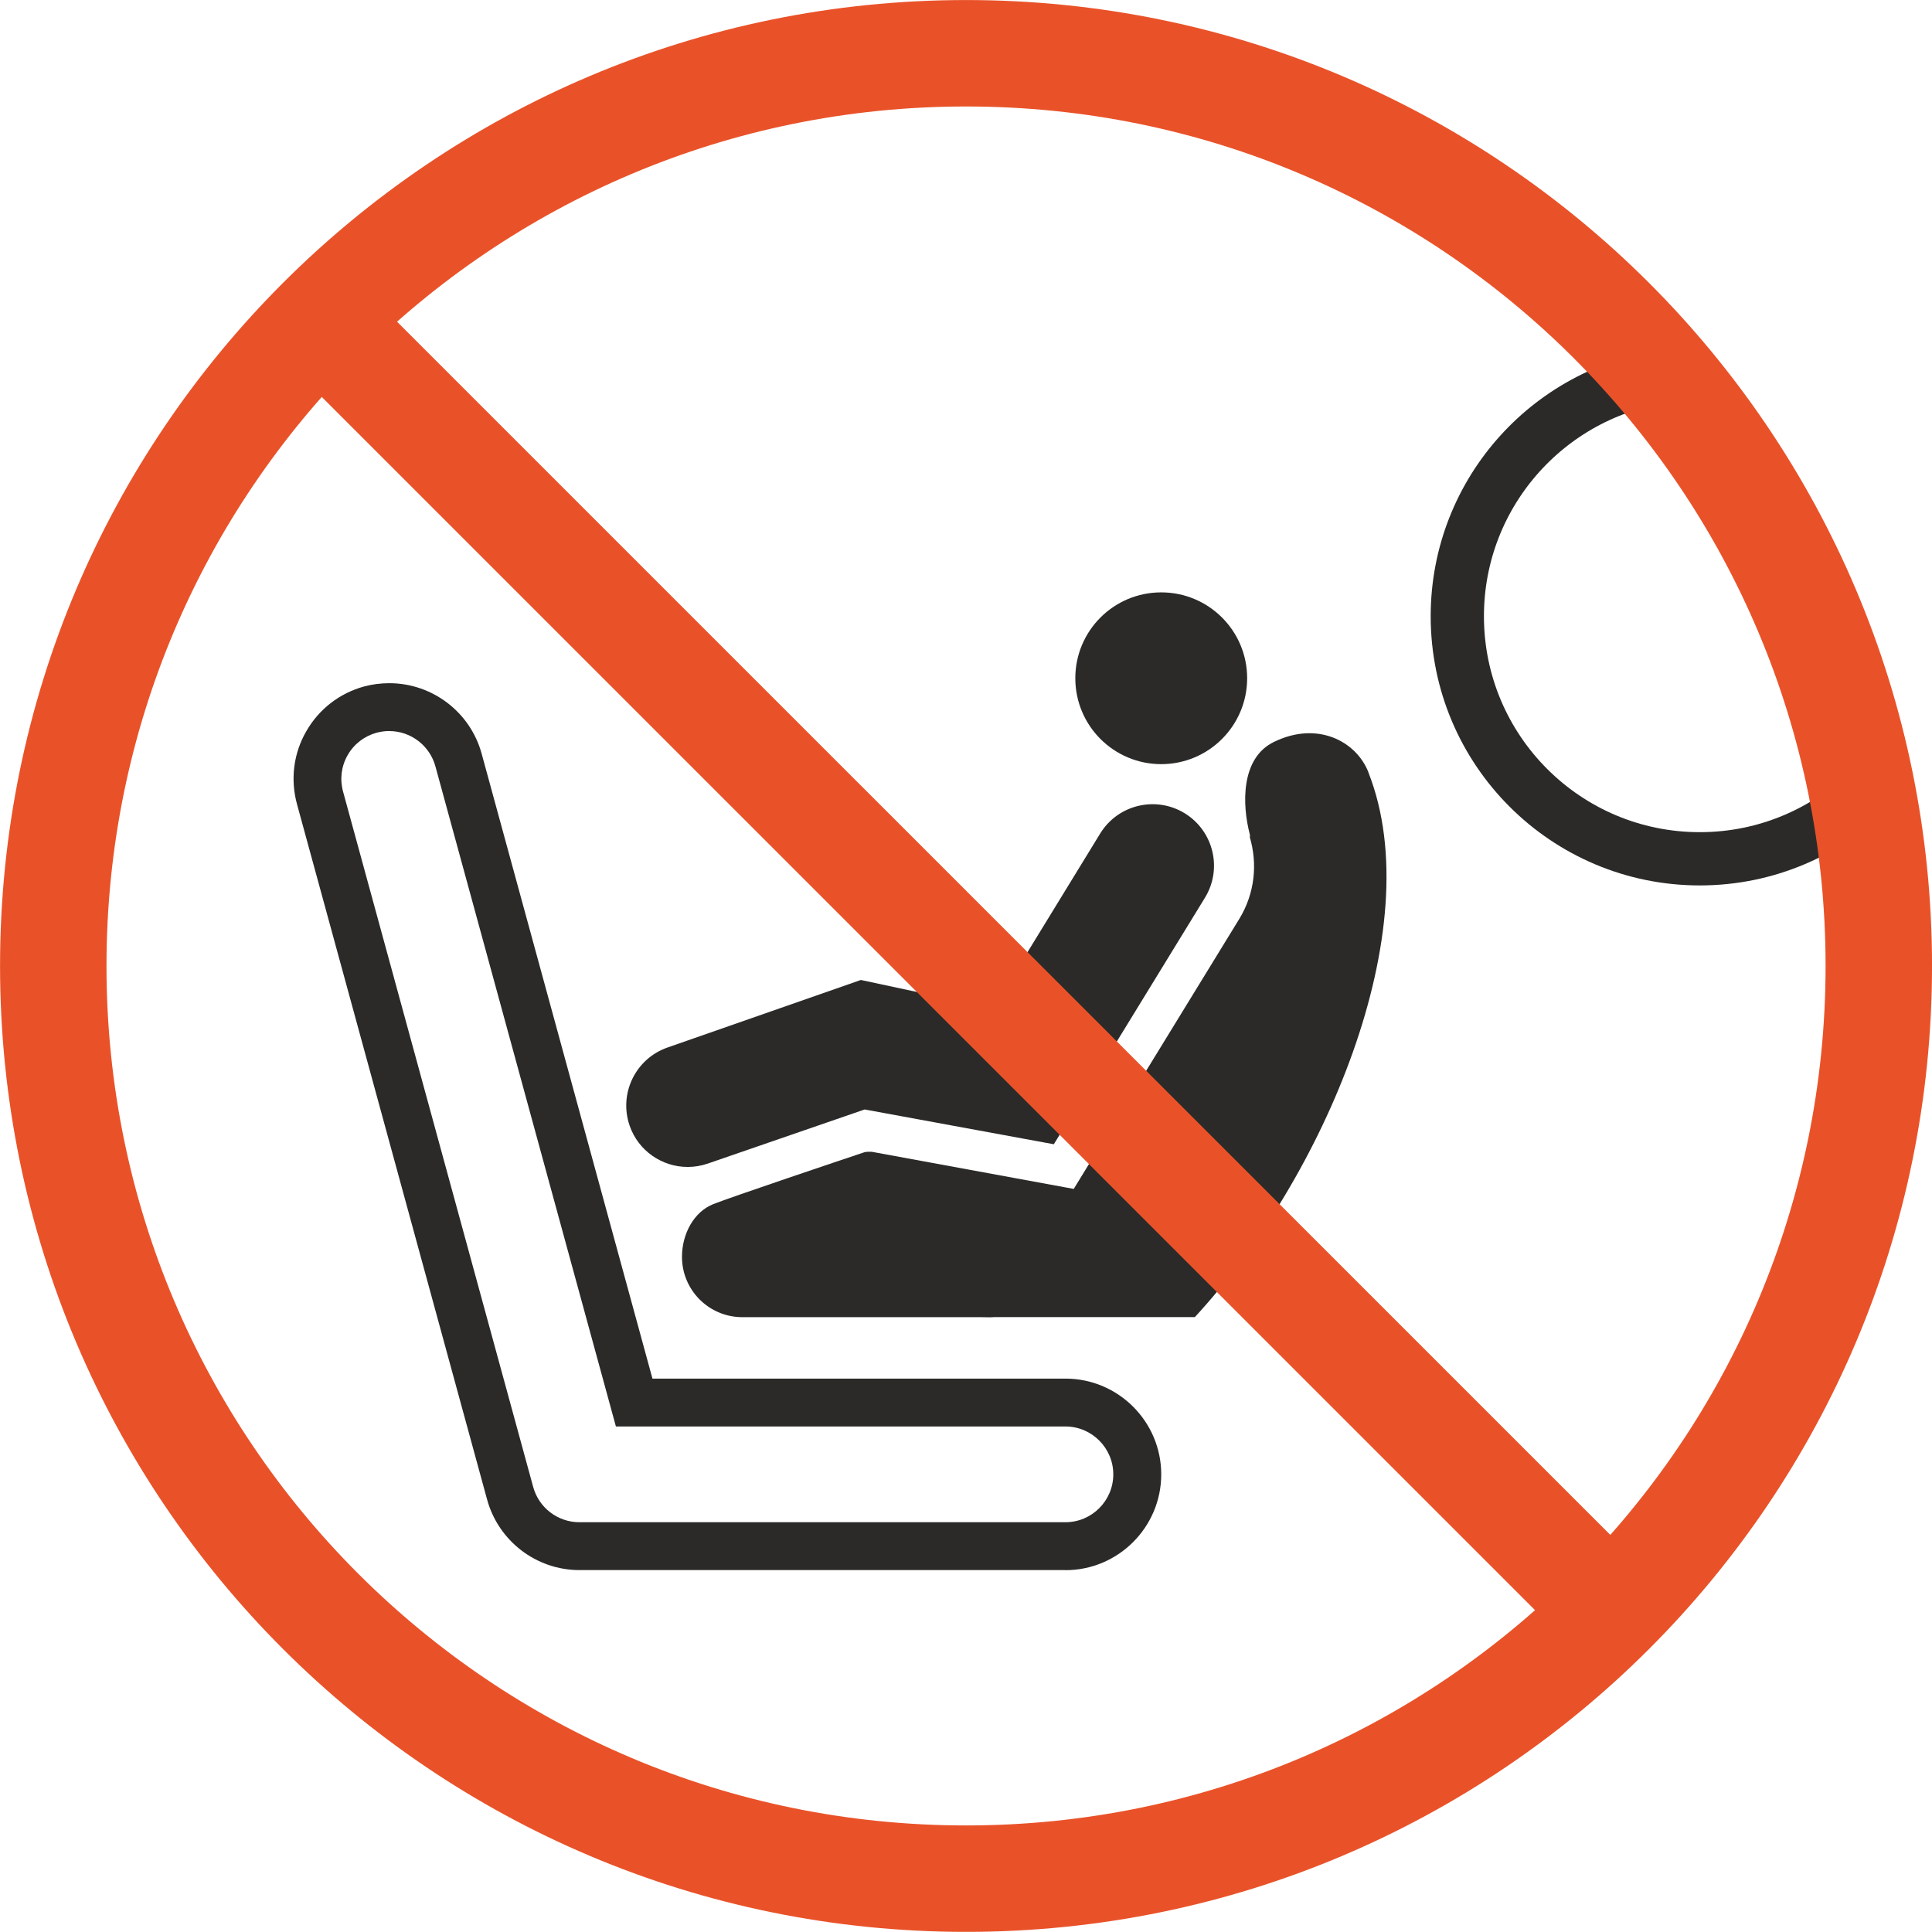
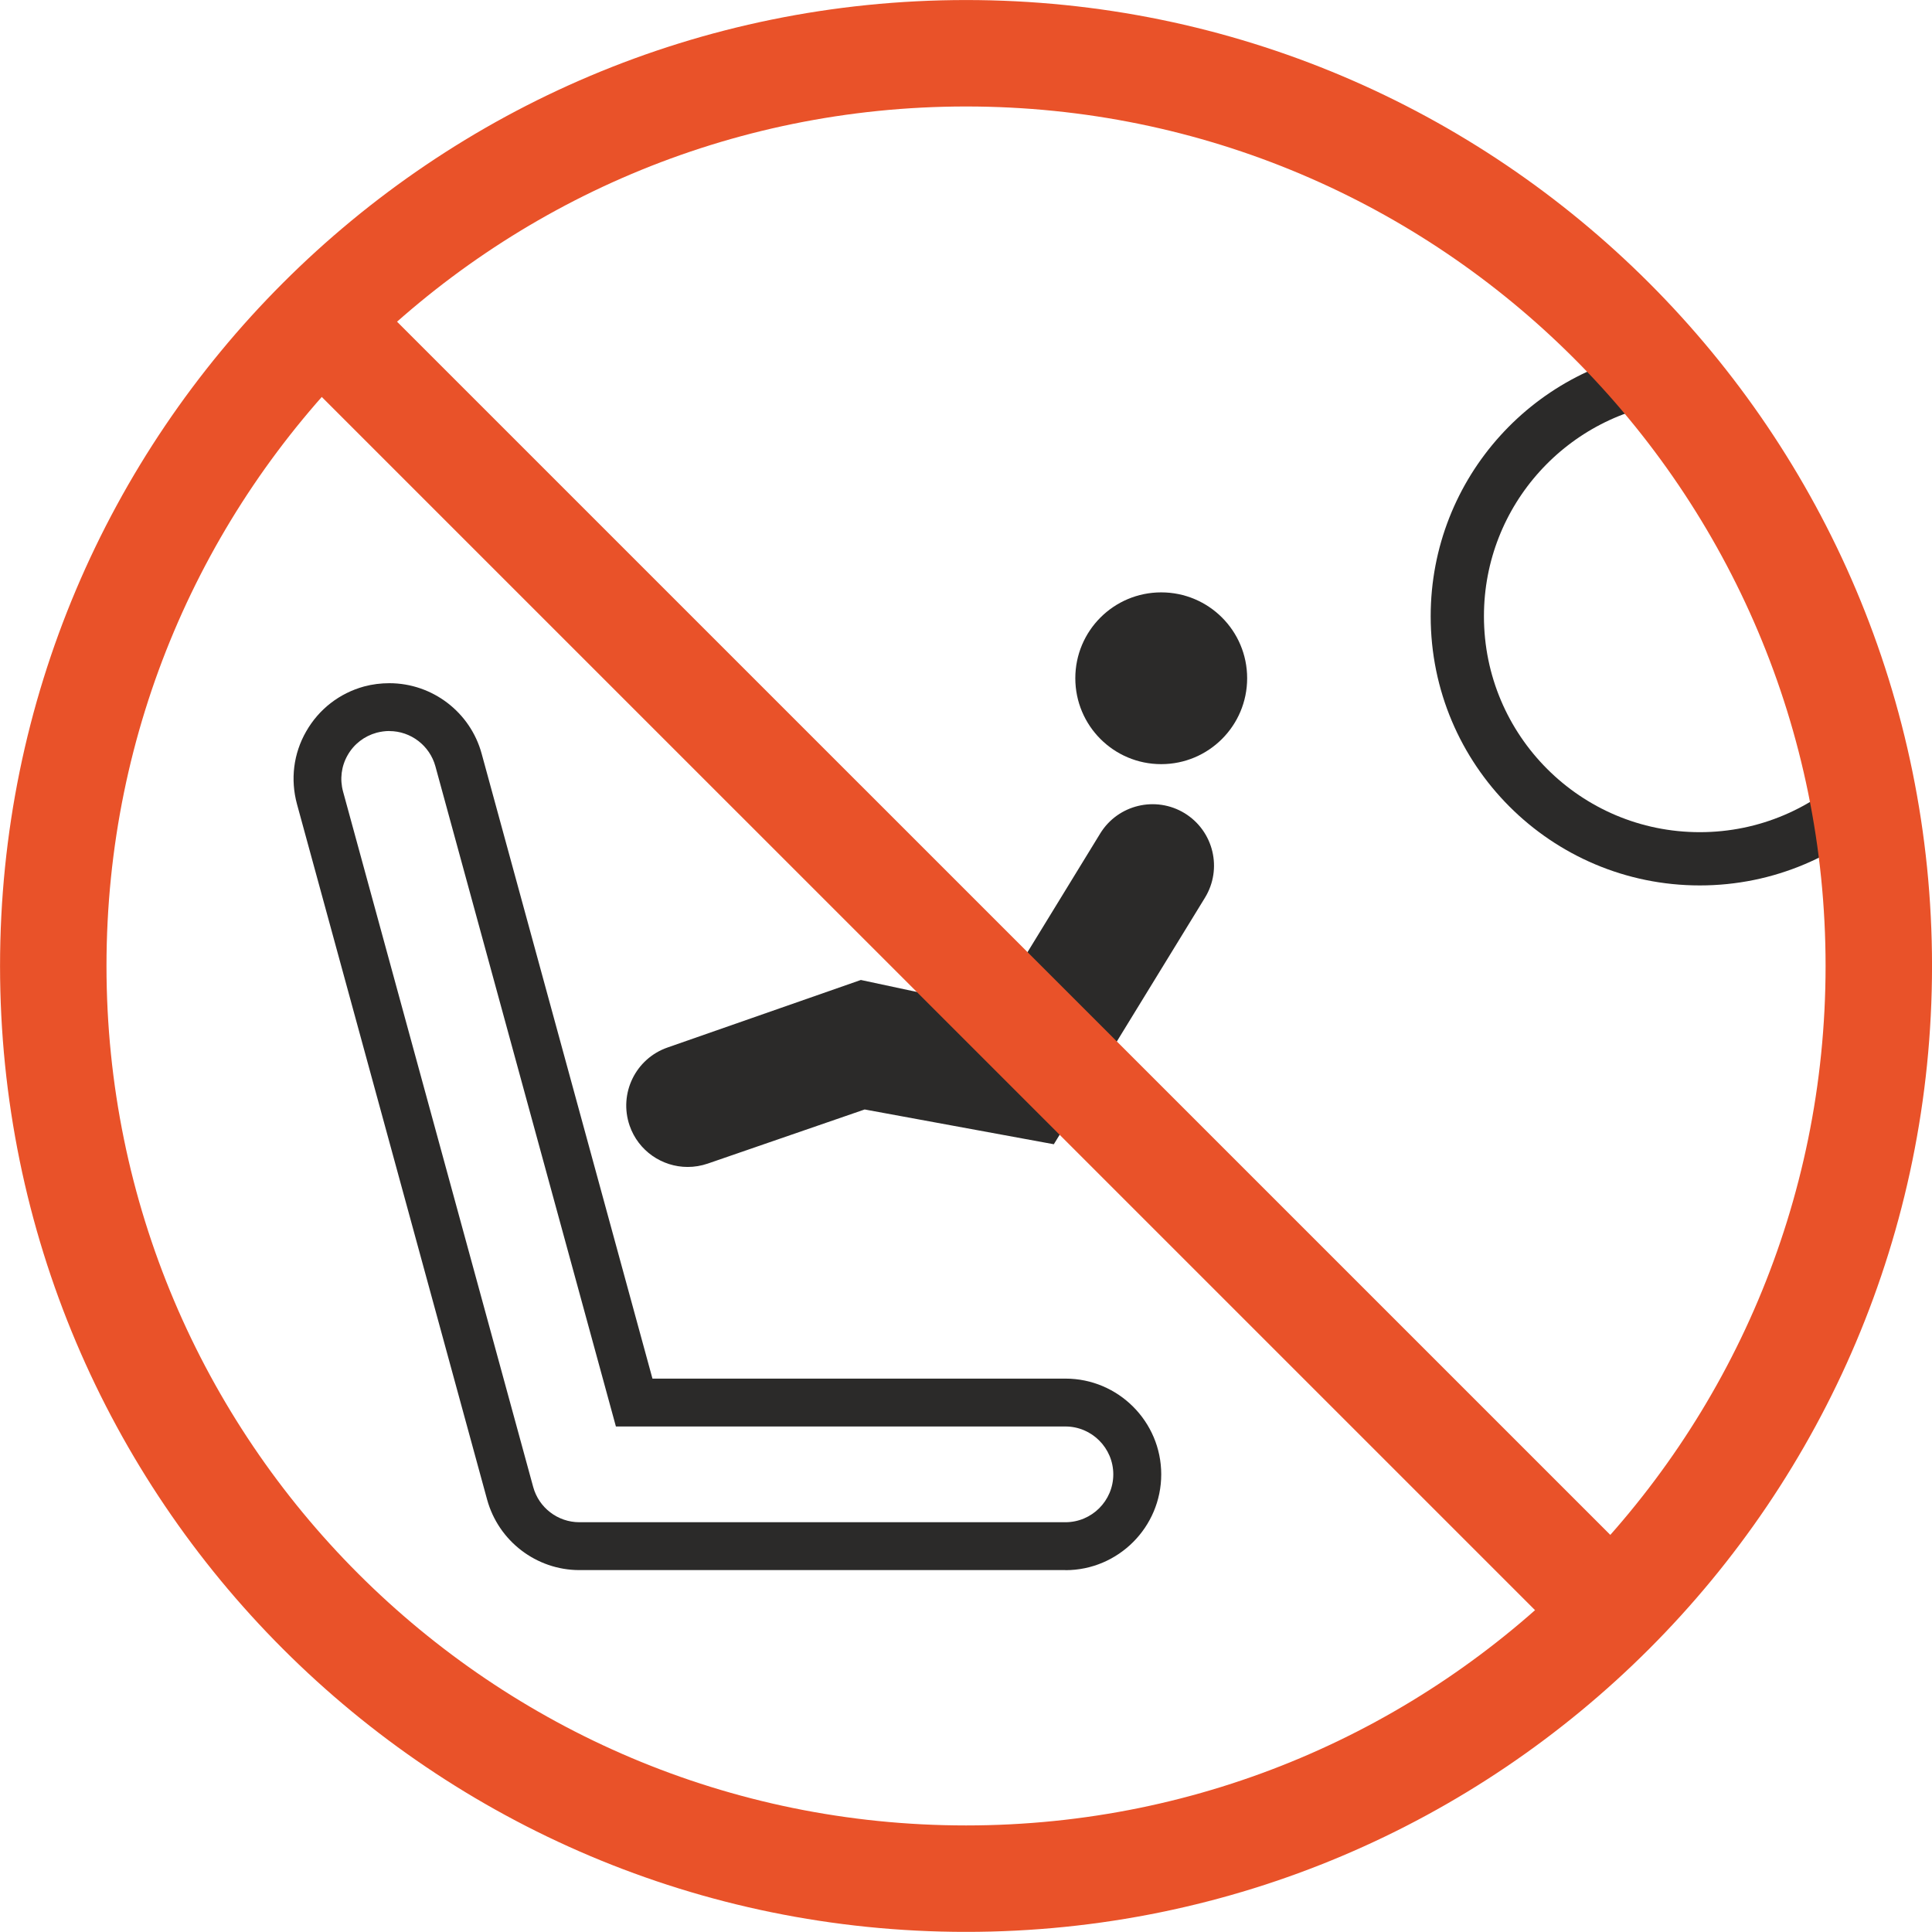
<svg xmlns="http://www.w3.org/2000/svg" xml:space="preserve" width="12.806mm" height="12.805mm" version="1.1" style="shape-rendering:geometricPrecision; text-rendering:geometricPrecision; image-rendering:optimizeQuality; fill-rule:evenodd; clip-rule:evenodd" viewBox="0 0 283.32 283.3">
  <defs>
    <style type="text/css">
   
    .str0 {stroke:#E95229;stroke-width:15.61;stroke-miterlimit:10}
    .str1 {stroke:#2B2A29;stroke-width:7.81;stroke-miterlimit:10}
    .fil1 {fill:none;fill-rule:nonzero}
    .fil0 {fill:#2B2A29;fill-rule:nonzero}
   
  </style>
  </defs>
  <g id="Слой_x0020_1">
-     <path class="fil0" d="M200.68 113.26c-1.79,-4.56 -7.48,-7.57 -13.86,-4.46 -4.9,2.37 -4.68,9.22 -3.54,13.56 0.04,0.15 0.02,0.27 0,0.41 1.15,3.9 0.75,8.23 -1.54,11.98l-24.28 39.6 -29.6 -5.44c0,0 -0.8,-0.05 -1.15,0.08 -3.19,1.06 -19.52,6.56 -22.11,7.59 -2.87,1.15 -4.59,4.39 -4.59,7.73 0,4.89 3.96,8.85 8.86,8.85l35.01 0c0.43,0.01 0.86,0.02 1.3,0.02 0.23,0 0.46,-0.02 0.69,-0.03l22.86 0 6.49 0c18.8,-20.35 34.56,-56.78 25.45,-79.88z" />
    <path class="fil0" d="M100.84 171.13c-3.74,0 -7.23,-2.35 -8.51,-6.06 -1.62,-4.71 0.87,-9.83 5.57,-11.46l28.34 -9.9 19.4 4.15 15.7 -25.63c2.6,-4.24 8.15,-5.56 12.39,-2.97 4.24,2.61 5.57,8.15 2.97,12.39l-22.16 36.15 -27.74 -5.1 -23.02 7.94c-0.97,0.33 -1.96,0.49 -2.94,0.49z" />
    <line class="fil1 str0" x1="43.73" y1="43.72" x2="239.6" y2="239.58" />
    <path class="fil0" d="M57.1 107.2c-0.62,0 -1.25,0.09 -1.87,0.25 -1.81,0.5 -3.32,1.66 -4.25,3.29 -0.93,1.63 -1.17,3.52 -0.67,5.35l27.88 101.97c0.83,3.05 3.61,5.17 6.77,5.17l71.28 0c3.87,0 7.02,-3.15 7.02,-7.02 0,-3.86 -3.15,-7.02 -7.02,-7.02l-65.92 0 -26.47 -96.81c-0.83,-3.04 -3.61,-5.17 -6.76,-5.17zm99.15 123.05l-71.28 0c-6.31,0 -11.87,-4.25 -13.54,-10.35l-27.88 -101.98c-0.98,-3.62 -0.52,-7.41 1.35,-10.66 1.86,-3.26 4.88,-5.6 8.49,-6.59 1.22,-0.33 2.47,-0.48 3.71,-0.48 6.31,0 11.87,4.25 13.53,10.33l25.05 91.65 60.57 0c7.74,0 14.04,6.31 14.04,14.04 0,7.74 -6.3,14.05 -14.04,14.05z" />
    <path class="fil0" d="M182.89 99.46c0,-6.96 -5.64,-12.59 -12.6,-12.59 -6.96,0 -12.6,5.63 -12.6,12.59 0,6.97 5.64,12.6 12.6,12.6 6.96,0 12.6,-5.64 12.6,-12.6z" />
    <path class="fil1 str1" d="M274.42 115.52c-6.43,6.43 -15.32,10.42 -25.15,10.42 -19.64,0 -35.56,-15.92 -35.56,-35.57 0,-18.34 13.9,-33.46 31.75,-35.36" />
    <path class="fil1 str0" d="M275.52 141.65c0,-73.93 -59.94,-133.84 -133.85,-133.84 -73.93,0 -133.86,59.91 -133.86,133.84 0,73.94 59.94,133.85 133.86,133.85 73.91,0 133.85,-59.91 133.85,-133.85z" />
  </g>
</svg>